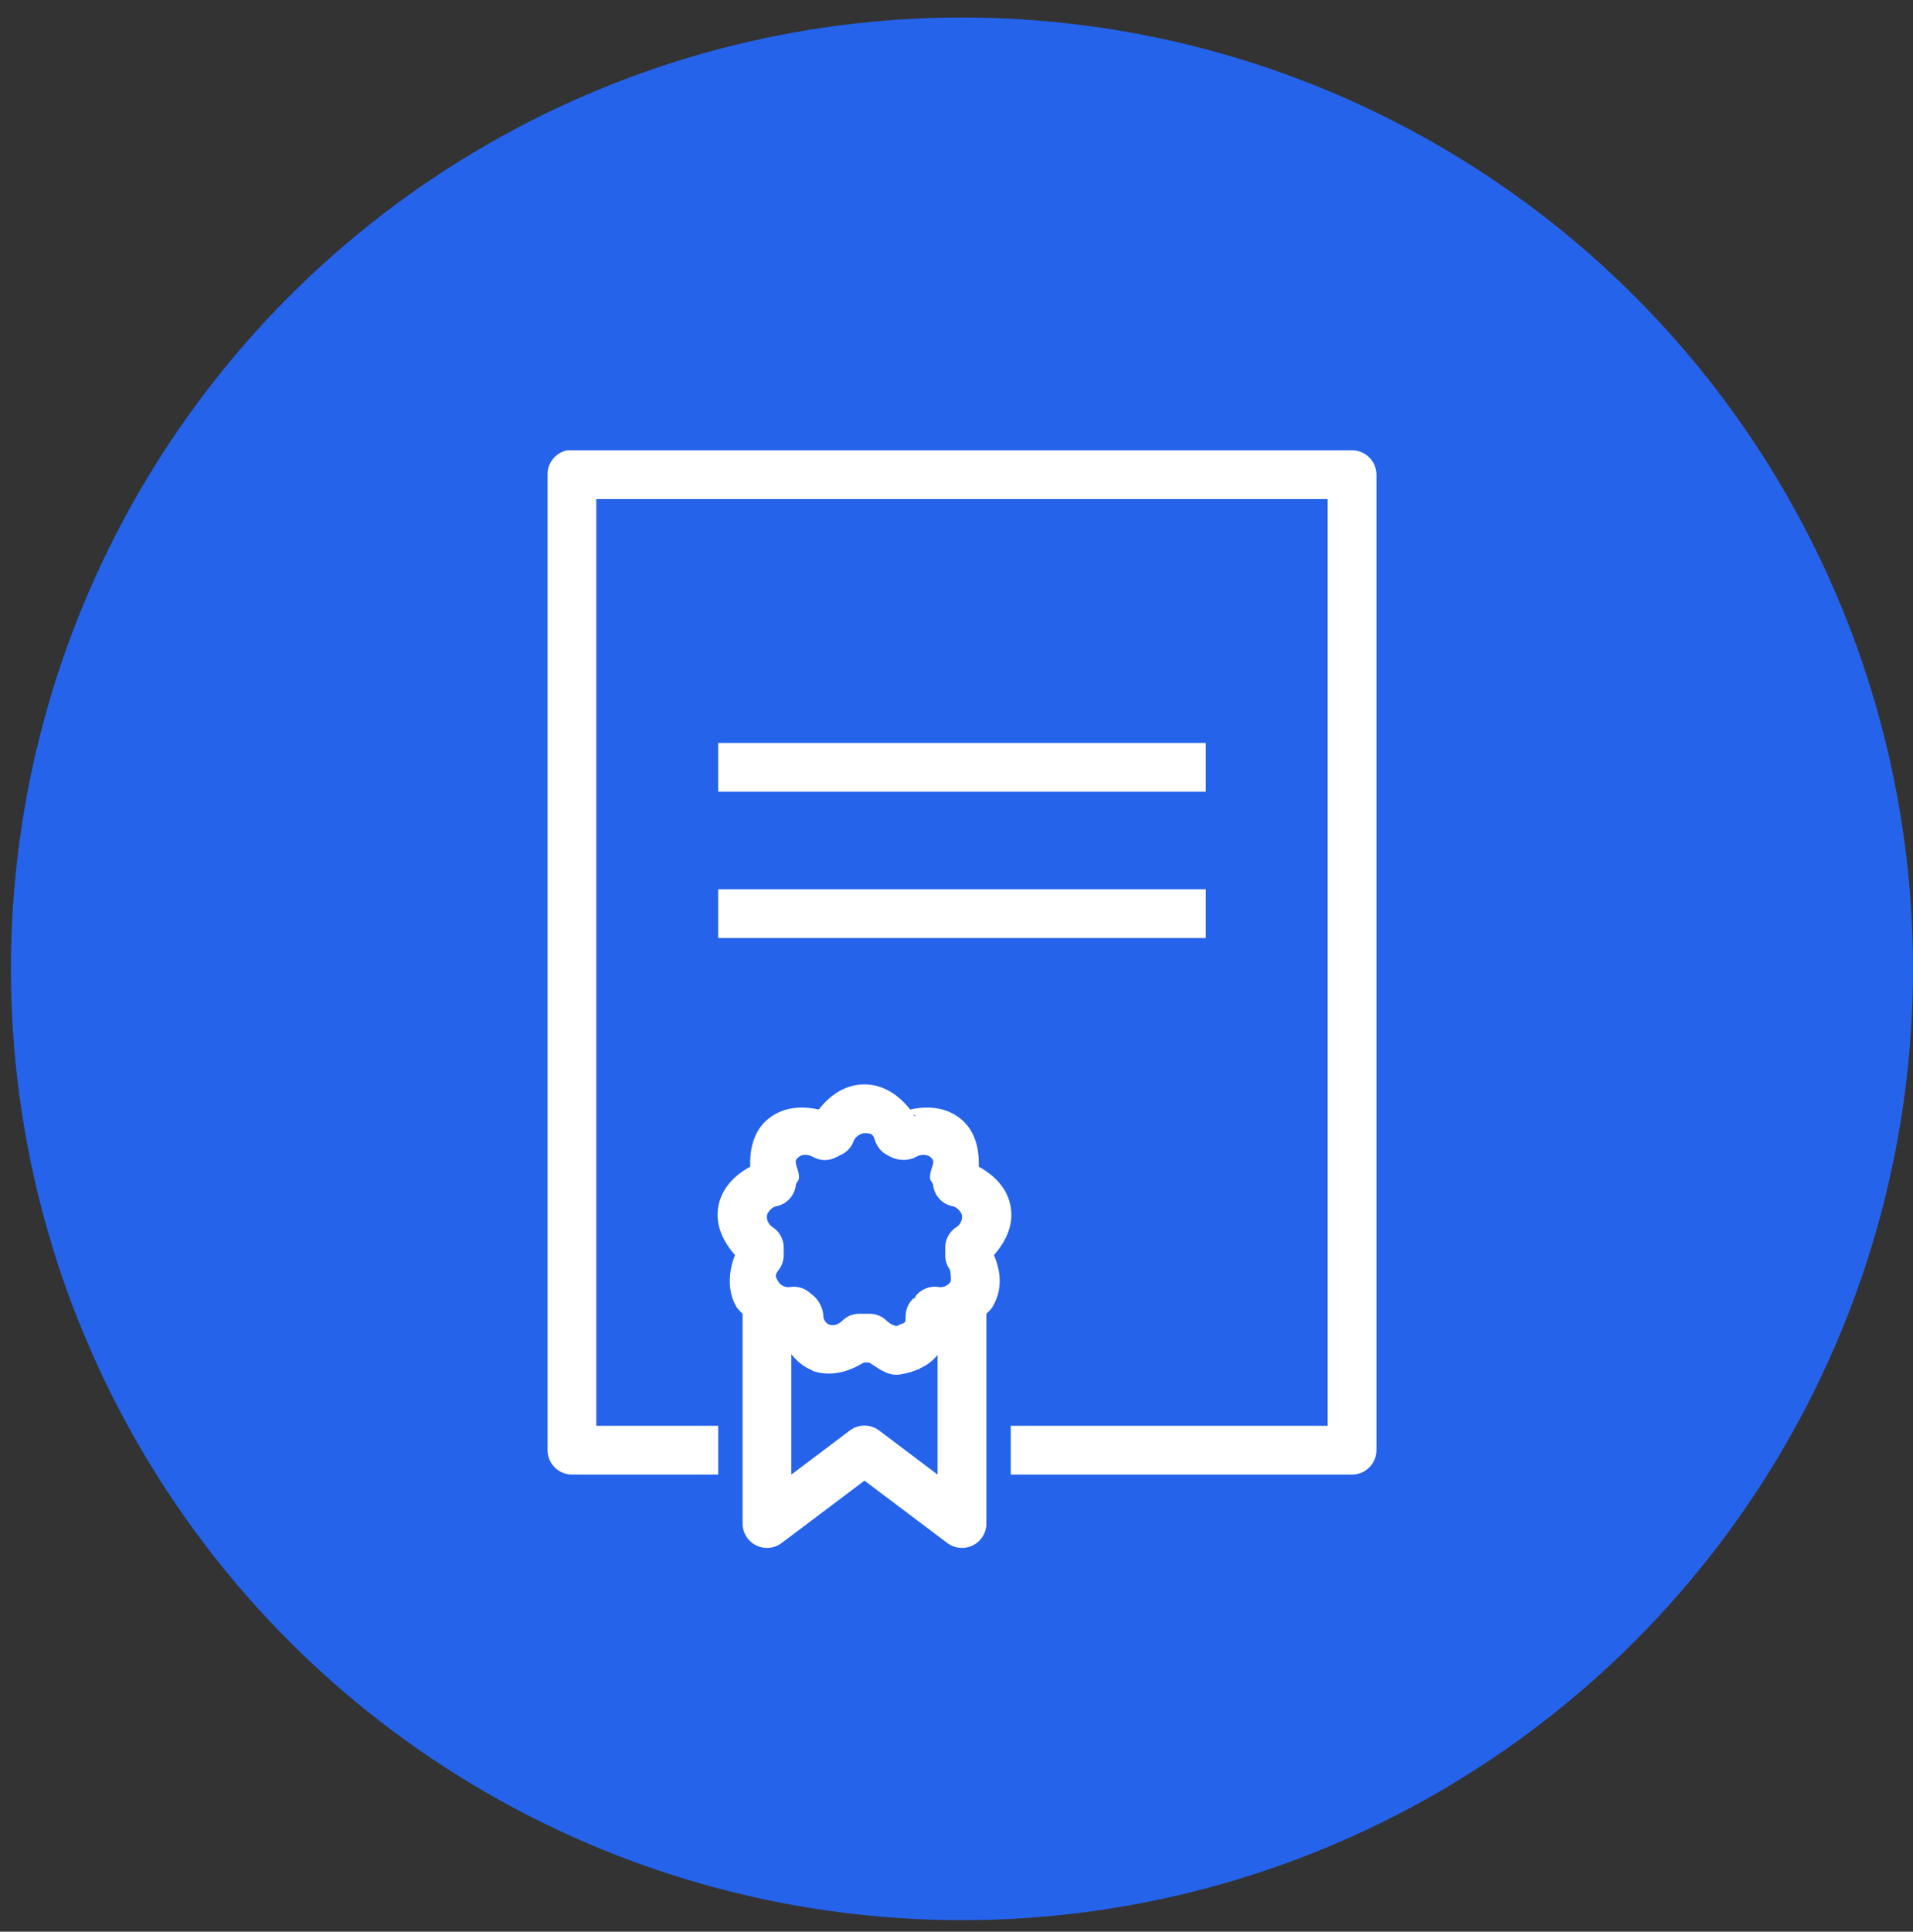
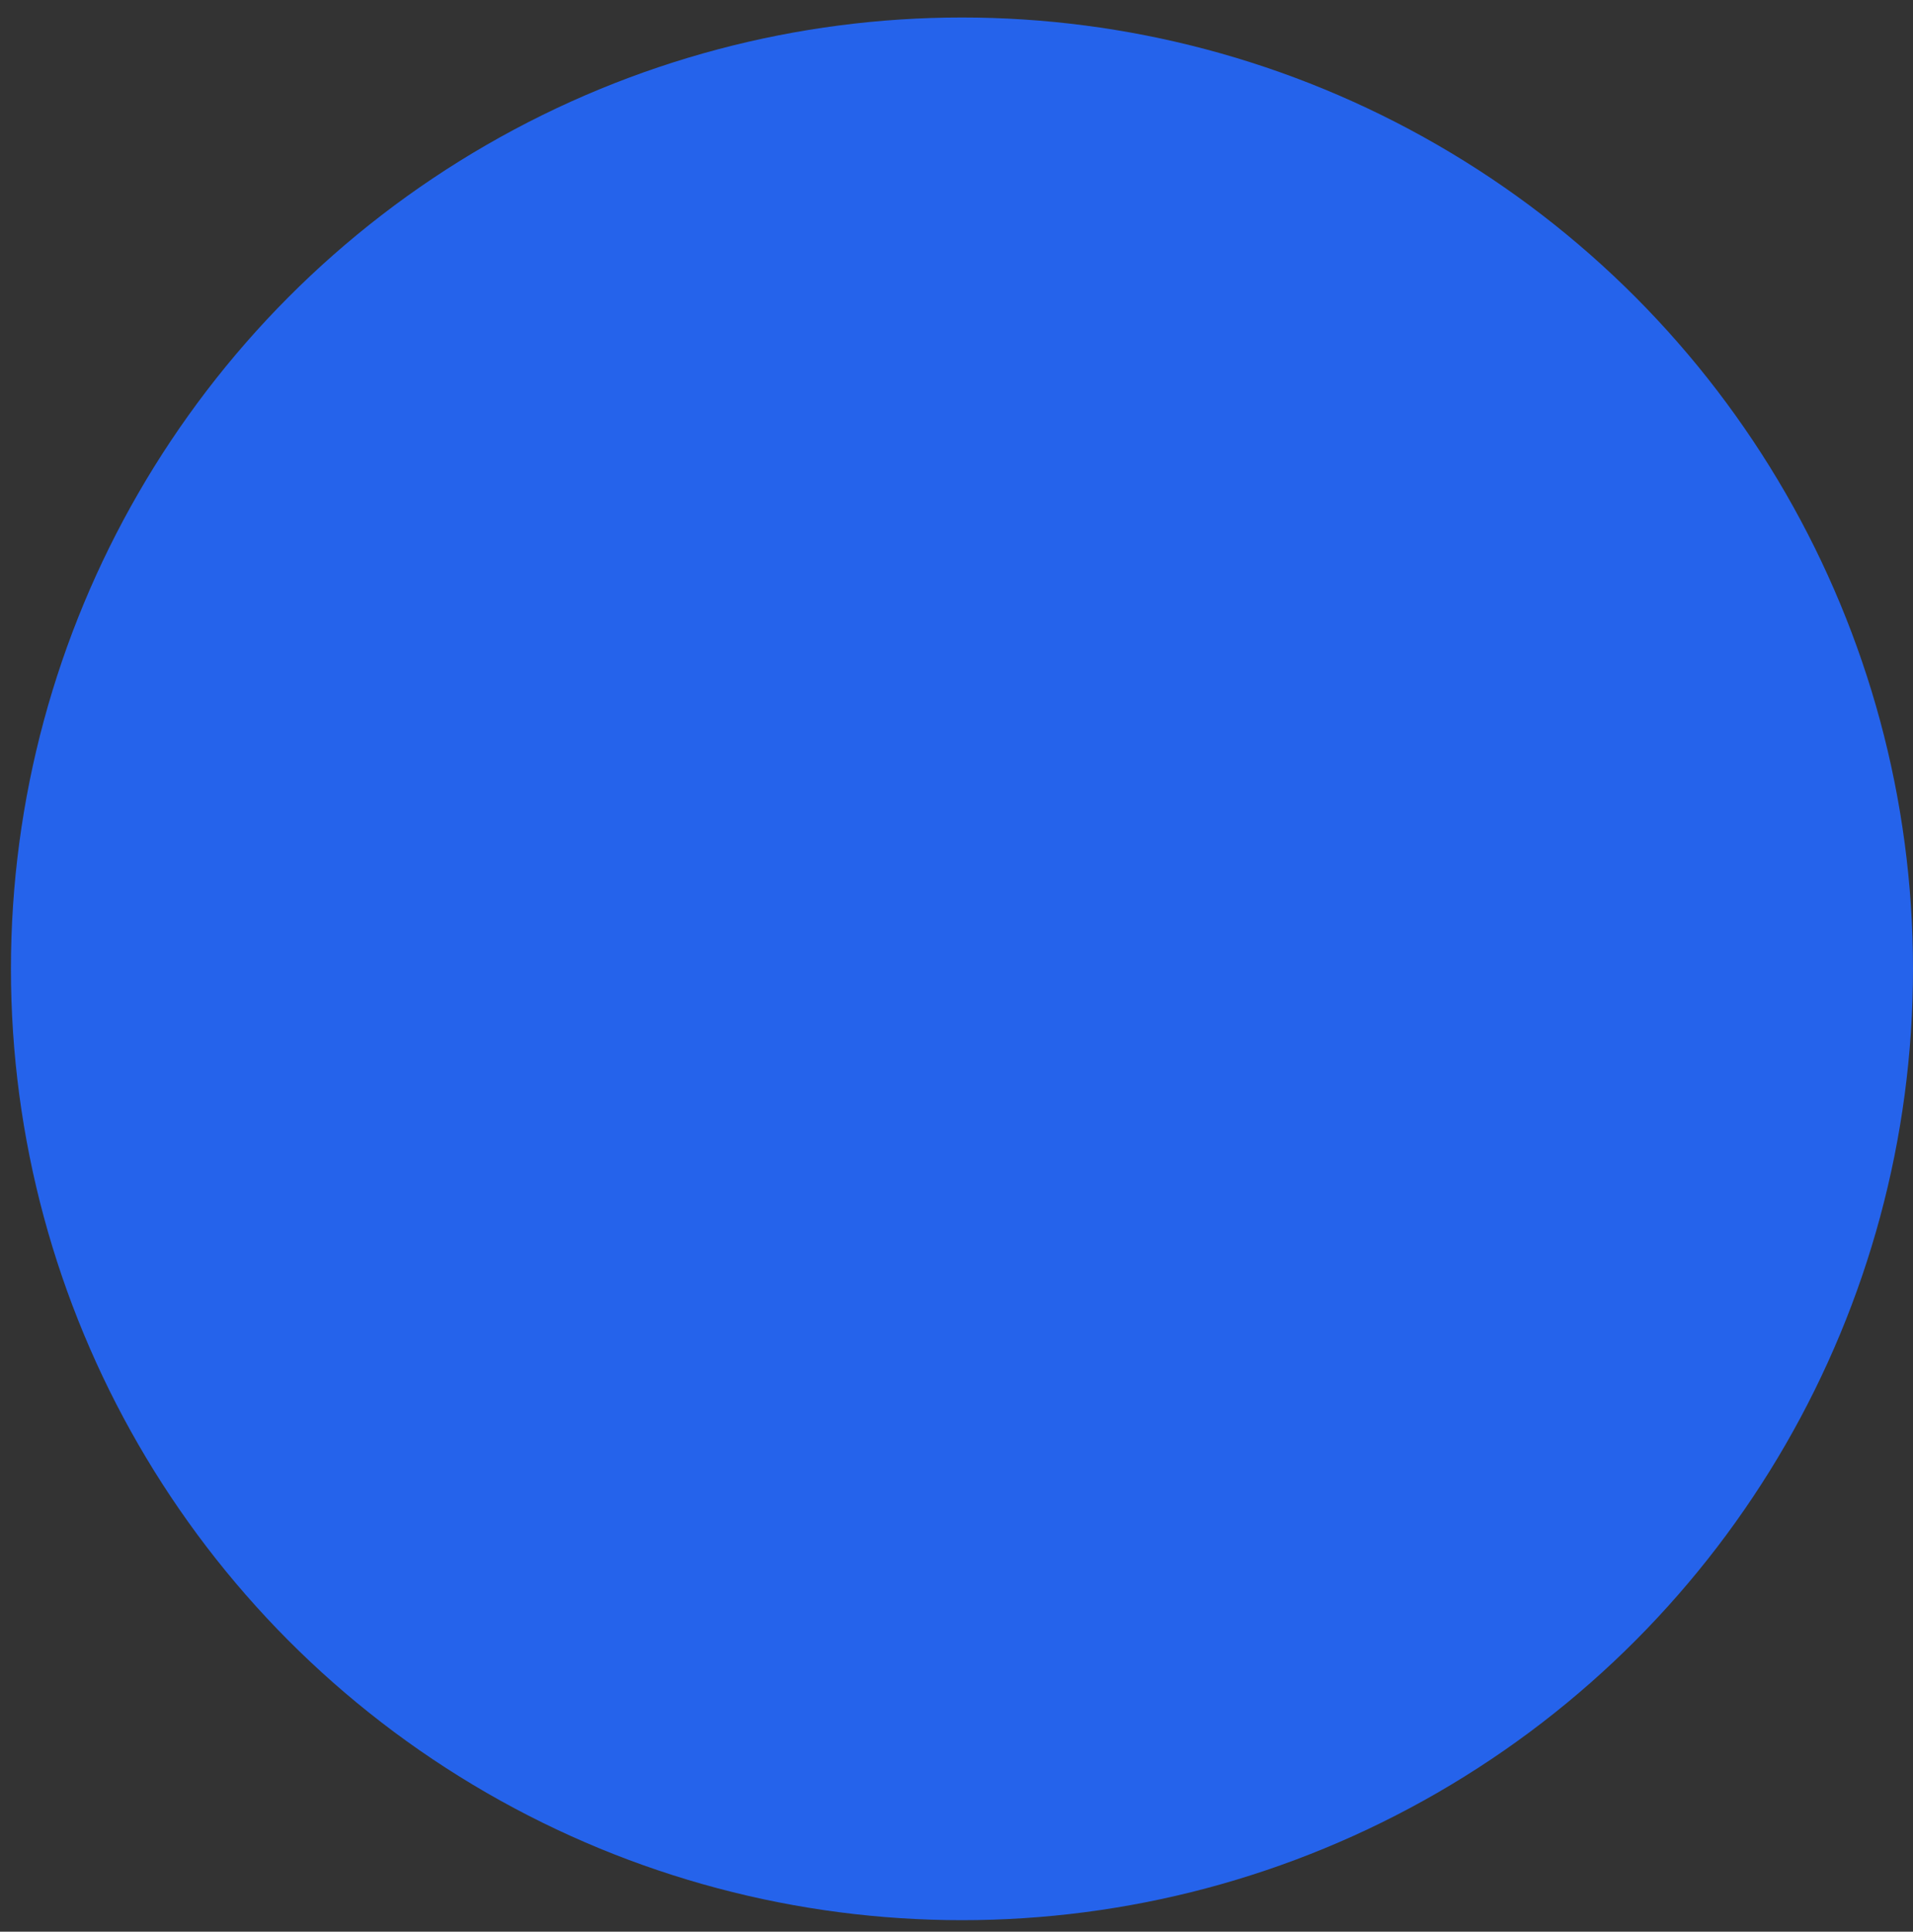
<svg xmlns="http://www.w3.org/2000/svg" width="106" height="107" viewBox="0 0 106 107" fill="none">
  <rect x="0" y="0" width="106" height="107" fill="#333333" stroke="none" />
  <circle cx="53.303" cy="53.666" r="52.697" fill="#2563EB" />
-   <path d="M31.438 24.944C30.794 25.066 30.329 25.636 30.34 26.295V80.329C30.34 81.073 30.947 81.68 31.691 81.68H39.796V78.978H33.042V27.646H73.567V78.978H56.006V81.68H74.918C75.662 81.68 76.269 81.073 76.269 80.329V26.295C76.269 25.551 75.662 24.944 74.918 24.944H31.691C31.649 24.944 31.606 24.944 31.564 24.944C31.522 24.944 31.48 24.944 31.438 24.944ZM39.796 41.154V43.856H66.813V41.154H39.796ZM39.796 49.26V51.961H66.813V49.26H39.796ZM47.901 60.066C46.856 60.066 45.996 60.647 45.368 61.459C44.429 61.254 43.416 61.301 42.582 61.966C41.754 62.631 41.537 63.654 41.569 64.625C40.693 65.106 39.97 65.828 39.796 66.863C39.627 67.886 40.086 68.794 40.725 69.522C40.345 70.483 40.308 71.554 40.809 72.393C40.899 72.546 41.031 72.646 41.147 72.773V84.381C41.142 84.893 41.426 85.363 41.886 85.595C42.339 85.827 42.888 85.785 43.3 85.479L47.901 82.017L52.502 85.479C52.914 85.785 53.463 85.827 53.916 85.595C54.376 85.363 54.66 84.893 54.655 84.381V72.773C54.771 72.646 54.903 72.546 54.993 72.393C55.579 71.416 55.452 70.419 55.077 69.522C55.716 68.794 56.175 67.886 56.006 66.863C55.832 65.828 55.109 65.106 54.233 64.625C54.265 63.654 54.048 62.631 53.22 61.966C52.386 61.301 51.373 61.254 50.434 61.459C49.822 60.684 48.962 60.066 47.901 60.066ZM50.603 61.713C50.661 61.755 50.772 61.839 50.729 61.797L50.687 61.839C50.661 61.797 50.629 61.755 50.603 61.713ZM47.901 62.768C48.334 62.768 48.376 62.847 48.492 63.19C48.56 63.396 48.677 63.586 48.83 63.739C48.898 63.807 48.983 63.897 49.336 64.076C49.69 64.256 49.985 64.245 50.054 64.245C50.302 64.256 50.555 64.198 50.772 64.076C50.972 63.955 51.336 63.918 51.531 64.076C51.758 64.261 51.758 64.325 51.616 64.752C51.563 64.9 51.531 65.058 51.531 65.216C51.531 65.401 51.626 65.427 51.7 65.596C51.748 66.203 52.196 66.71 52.798 66.82C53.009 66.857 53.267 67.116 53.304 67.327C53.341 67.559 53.209 67.839 53.009 67.96C52.618 68.208 52.376 68.636 52.376 69.1V69.522C52.37 69.807 52.46 70.092 52.629 70.324C52.666 70.377 52.724 70.915 52.671 71C52.55 71.2 52.27 71.332 52.038 71.295C51.542 71.205 51.035 71.401 50.729 71.802C50.729 71.817 50.729 71.828 50.729 71.844C50.682 71.881 50.703 71.876 50.645 71.928C50.629 71.944 50.618 71.912 50.603 71.928C50.334 72.182 50.186 72.53 50.181 72.899C50.181 73.258 50.181 73.263 49.885 73.364C49.827 73.39 49.769 73.416 49.716 73.448C49.706 73.443 49.742 73.448 49.674 73.448C49.584 73.448 49.32 73.348 49.125 73.153C48.867 72.899 48.513 72.762 48.154 72.773H47.648C47.289 72.762 46.935 72.899 46.677 73.153C46.455 73.374 46.212 73.464 45.917 73.364C45.753 73.274 45.621 73.089 45.621 72.899C45.621 72.641 45.495 72.292 45.326 72.055C45.173 71.839 45.036 71.733 44.946 71.675C44.635 71.364 44.197 71.221 43.764 71.295C43.532 71.332 43.252 71.2 43.131 71C42.972 70.731 42.92 70.63 43.131 70.366C43.321 70.129 43.426 69.828 43.426 69.522V69.1C43.426 68.636 43.184 68.208 42.793 67.96C42.593 67.839 42.461 67.559 42.498 67.327C42.535 67.116 42.793 66.857 43.004 66.82C43.606 66.71 44.054 66.203 44.102 65.596C44.176 65.427 44.271 65.401 44.271 65.216C44.271 65.058 44.239 64.9 44.186 64.752C44.044 64.325 44.044 64.261 44.271 64.076C44.466 63.918 44.83 63.955 45.03 64.076C45.447 64.319 45.964 64.319 46.381 64.076C46.397 64.076 46.408 64.076 46.423 64.076C46.439 64.061 46.45 64.05 46.466 64.034C46.492 64.024 46.524 64.008 46.55 63.992C46.904 63.844 47.183 63.554 47.31 63.19C47.379 62.979 47.69 62.768 47.901 62.768ZM43.848 75.01C44.154 75.4 44.524 75.712 44.988 75.896C45.004 75.912 45.015 75.923 45.03 75.939C46.054 76.282 47.041 75.981 47.859 75.474C47.869 75.469 47.89 75.48 47.901 75.474H48.154C48.634 75.754 49.062 76.15 49.674 76.15C49.906 76.15 50.37 76.049 50.772 75.896C50.793 75.875 50.83 75.865 50.856 75.854C50.882 75.844 50.914 75.87 50.94 75.854V75.812C51.357 75.638 51.69 75.374 51.953 75.052V81.68L48.703 79.231C48.228 78.878 47.574 78.878 47.099 79.231L43.848 81.68V75.01Z" fill="white" />
</svg>